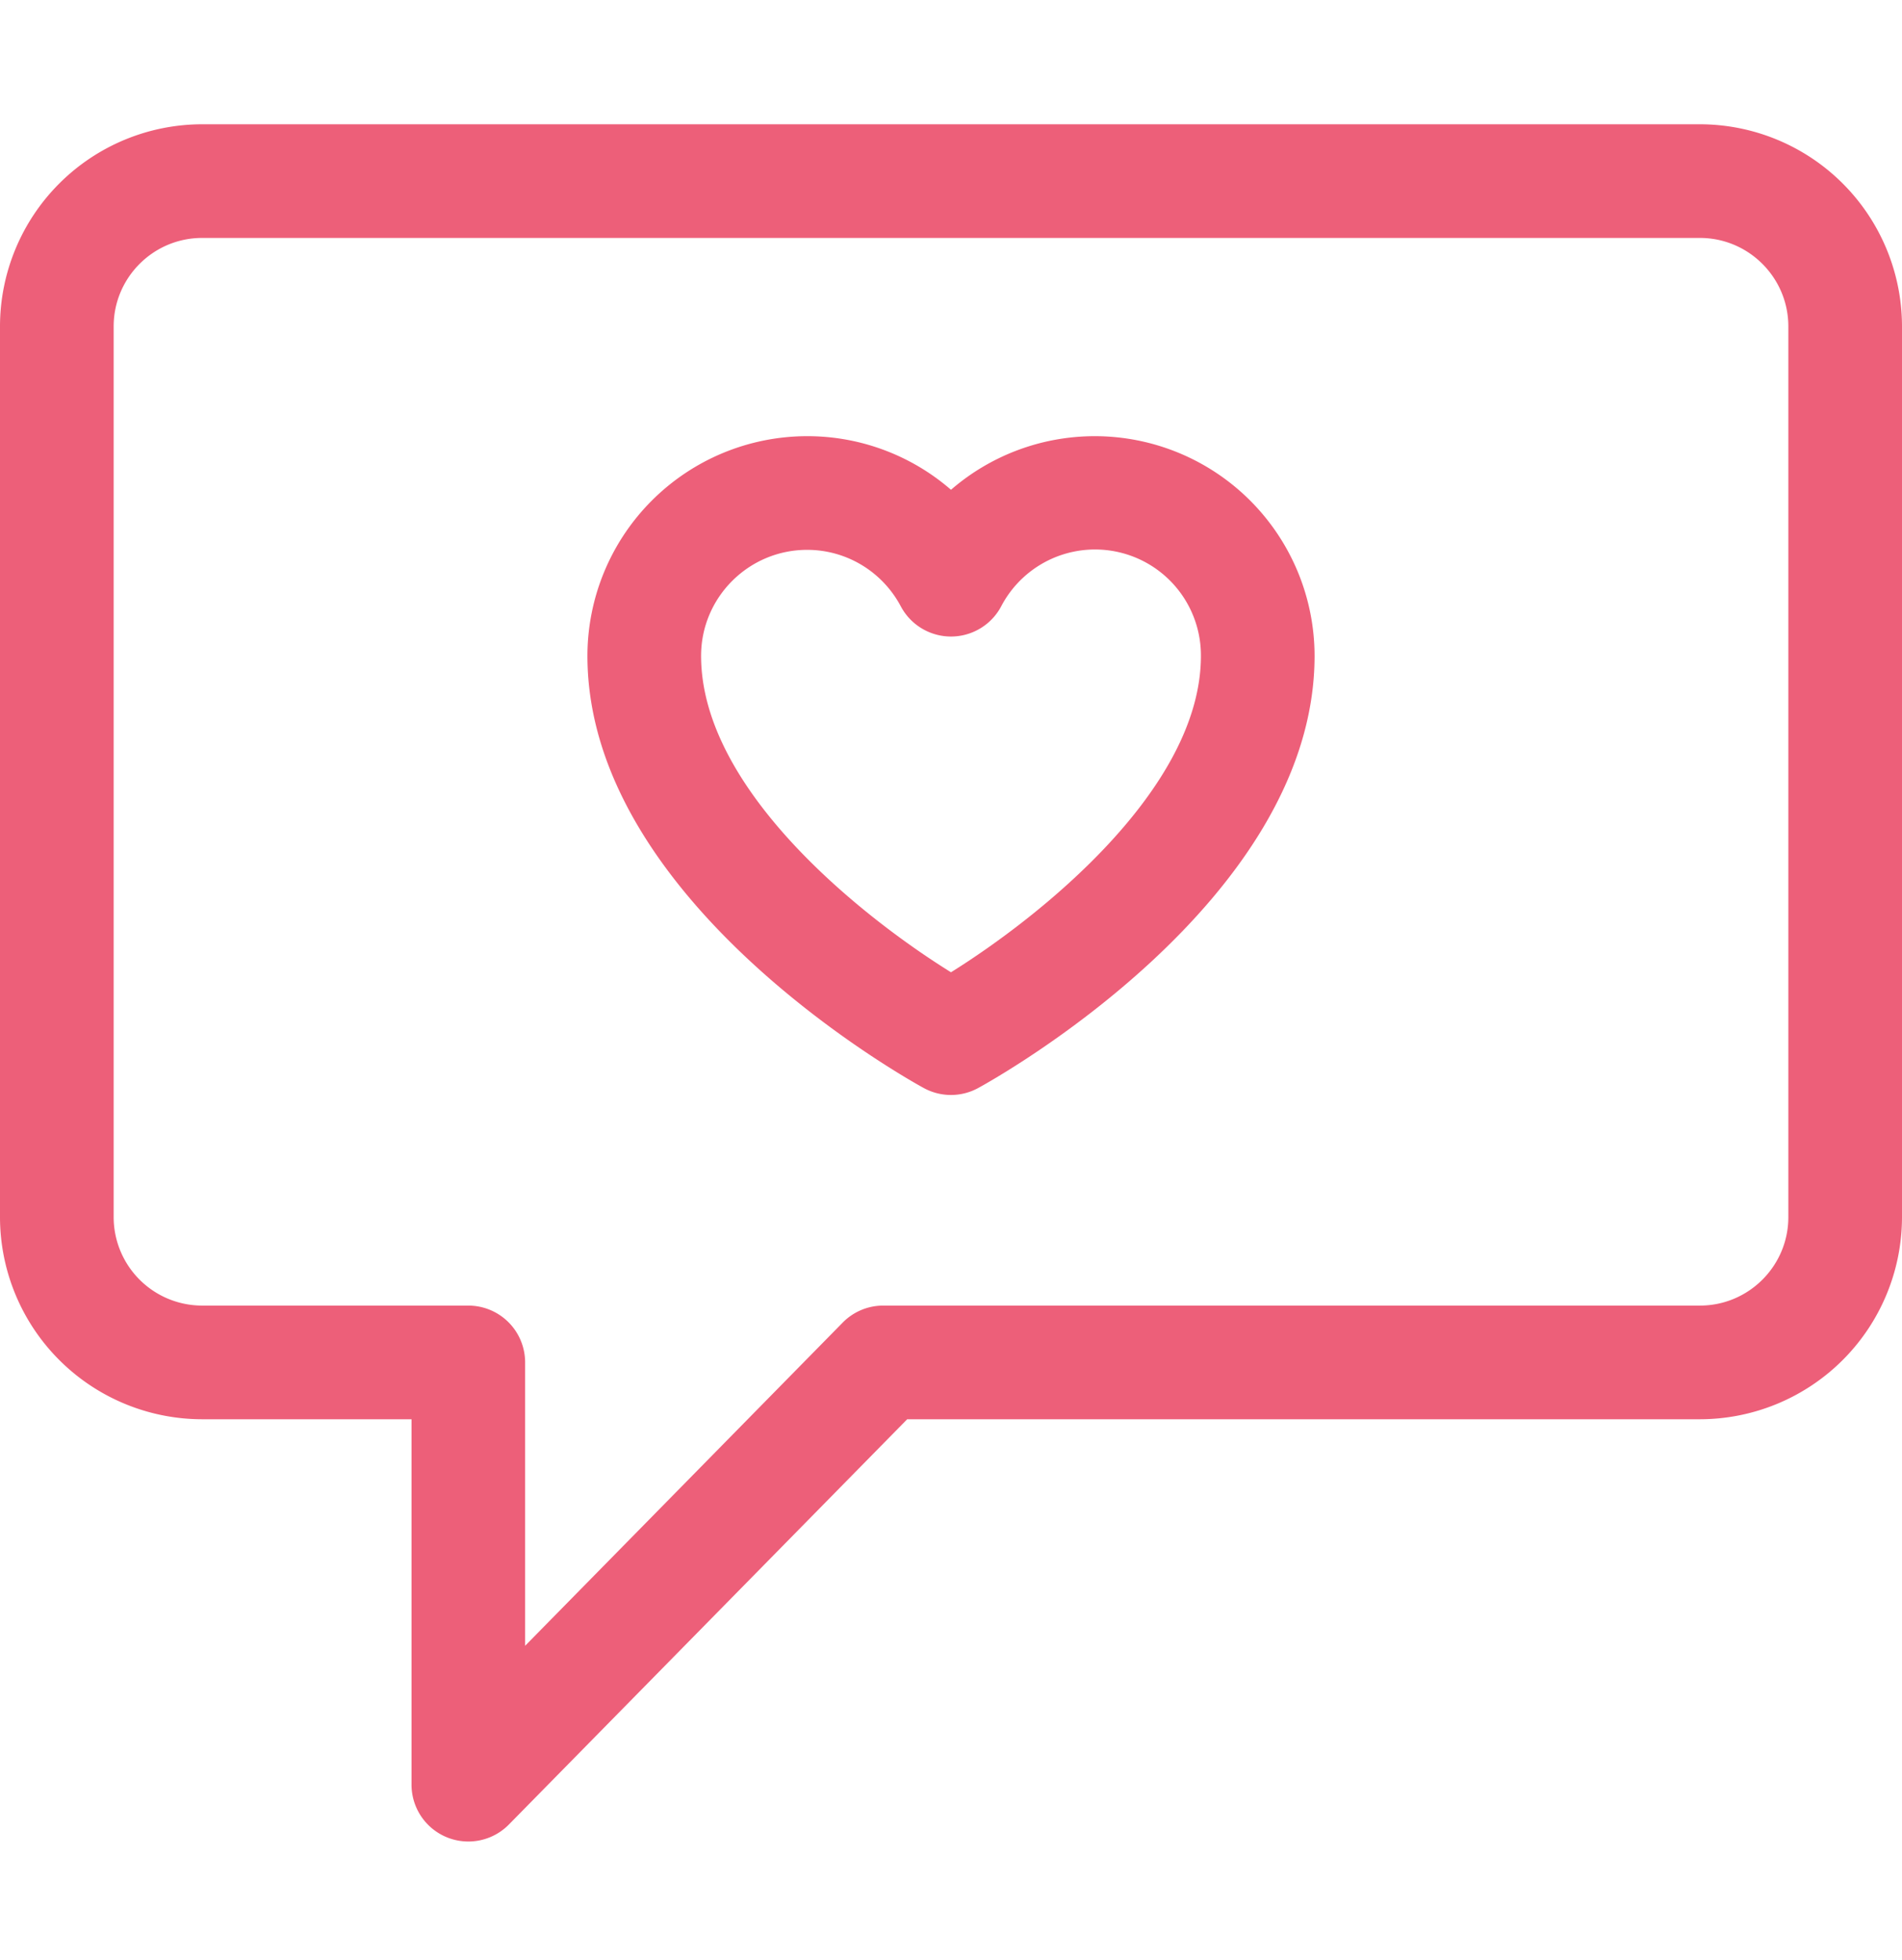
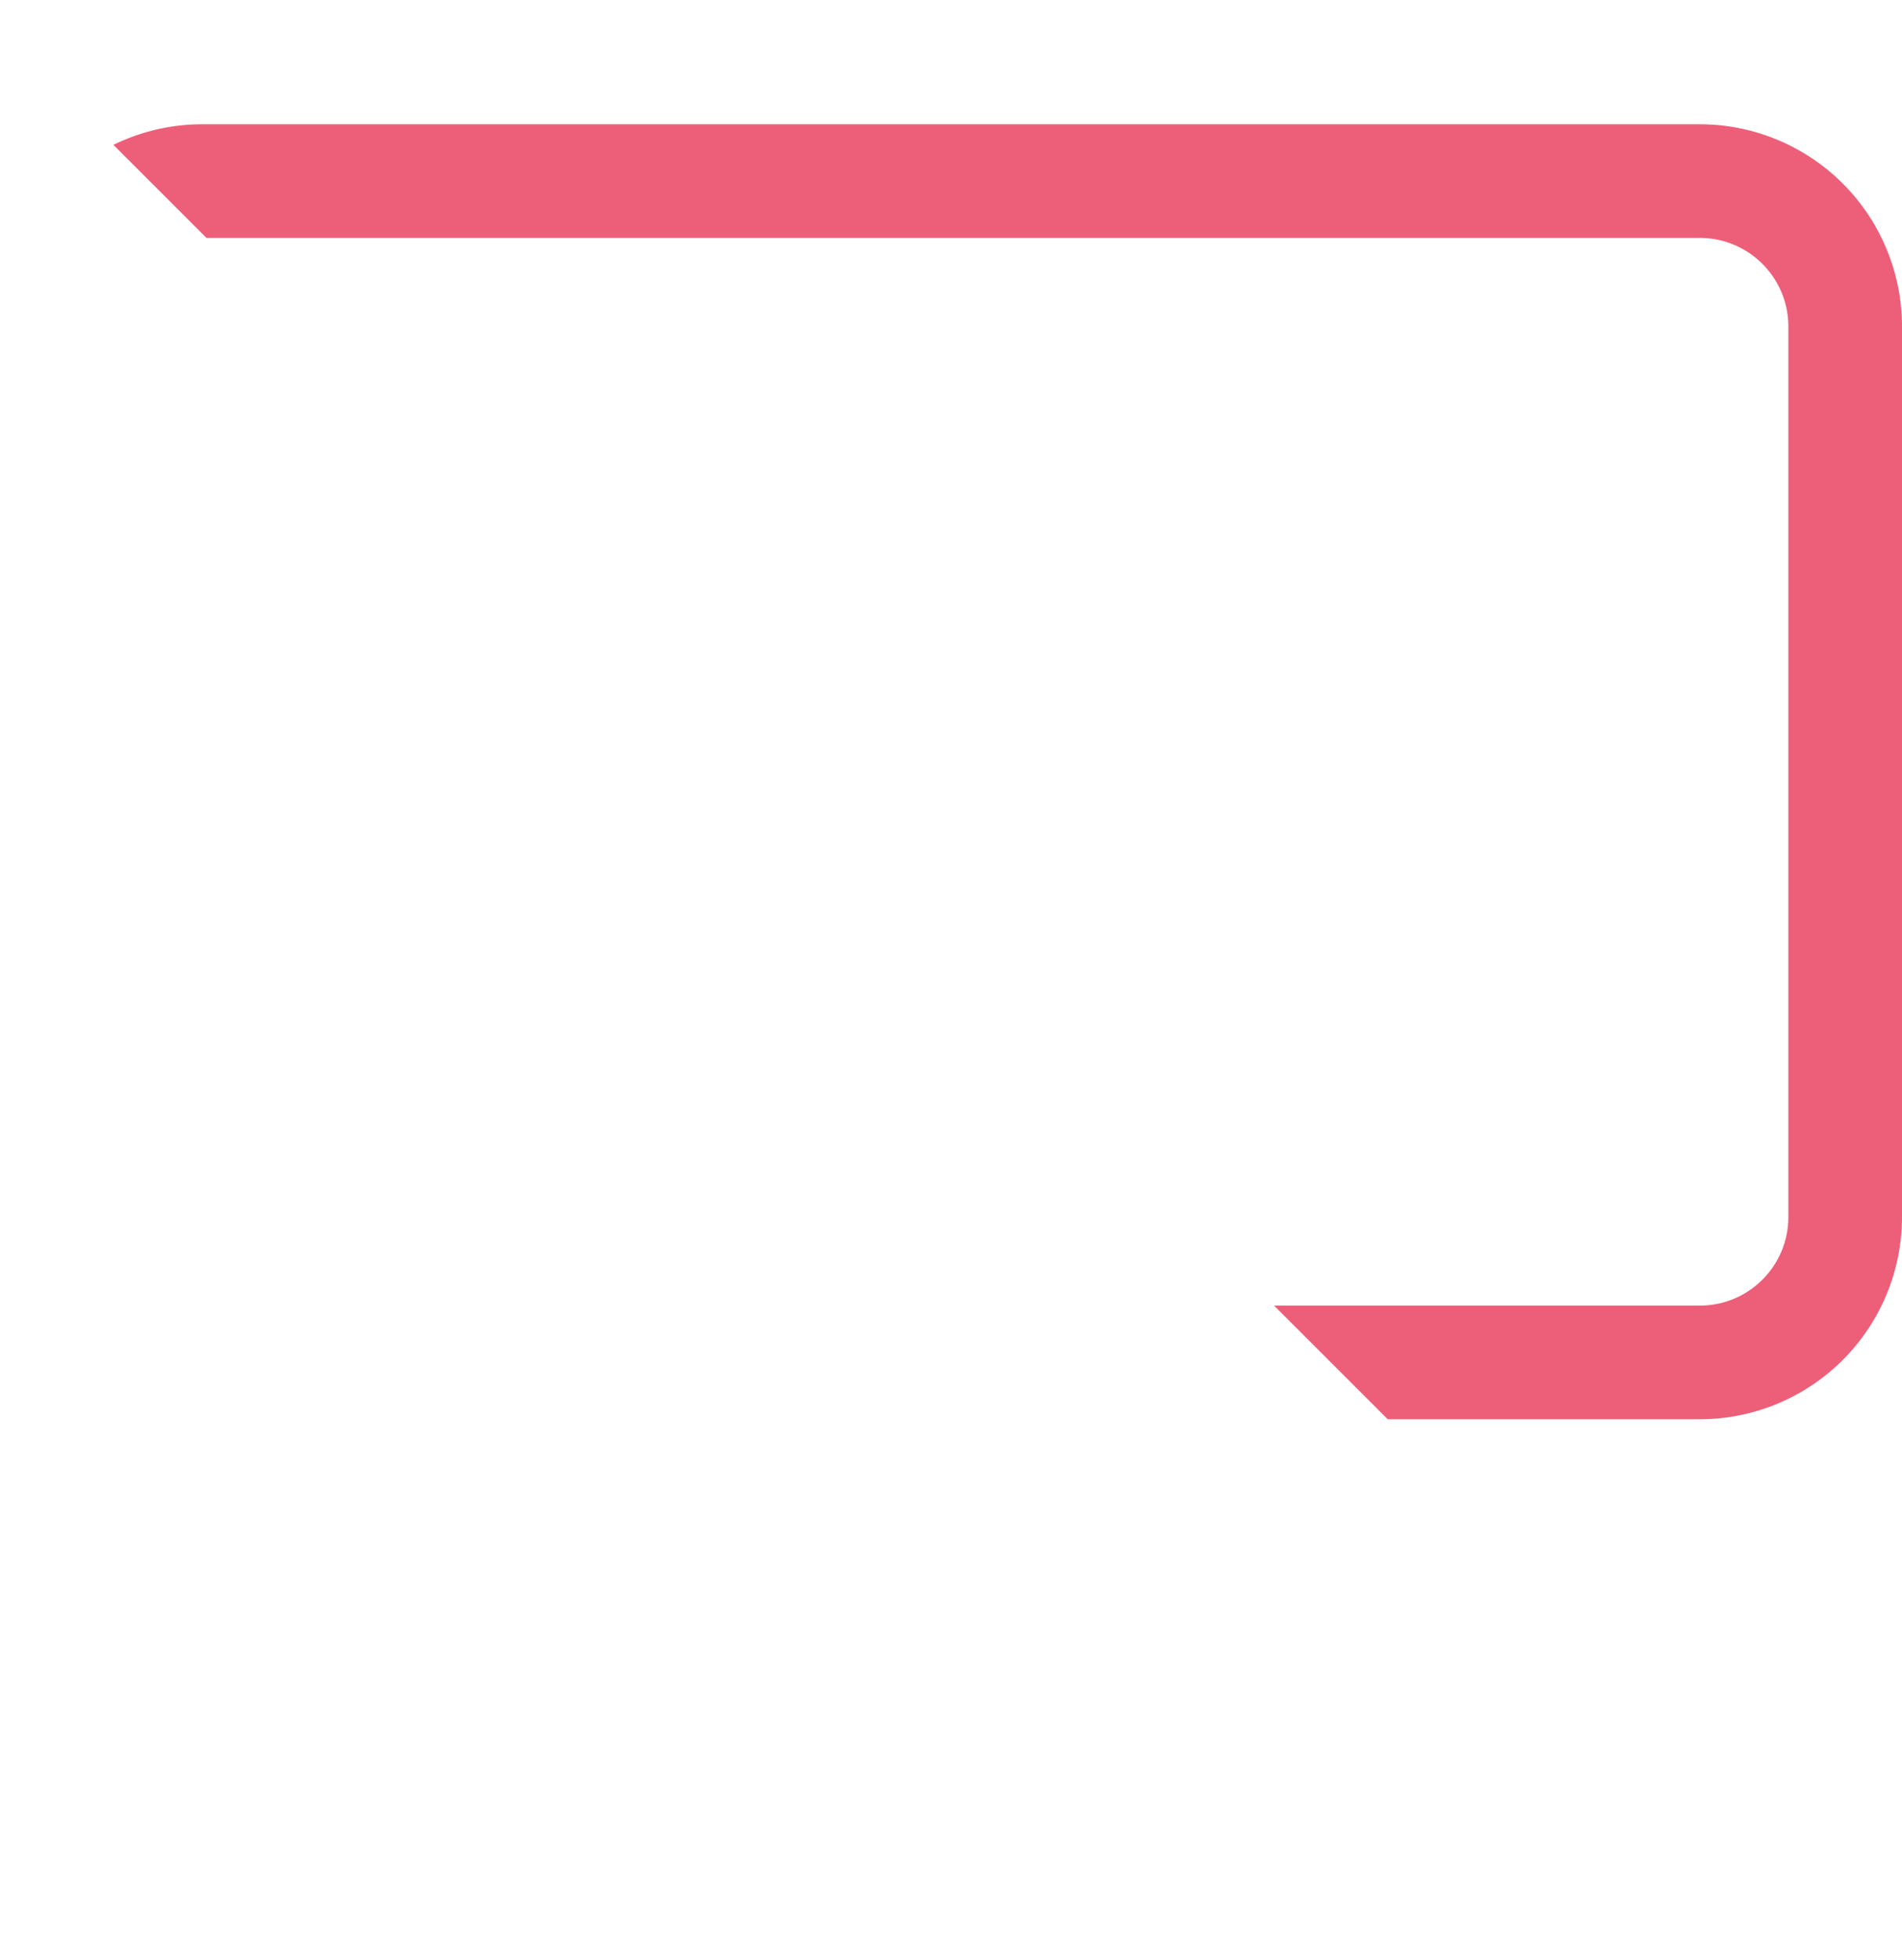
<svg xmlns="http://www.w3.org/2000/svg" width="33" height="34" fill="none">
  <g fill="#ED5F79" clip-path="url(#a)">
    <path d="M29.494 2.156H3.506A3.51 3.51 0 0 0 0 5.663v15.453a3.51 3.51 0 0 0 3.506 3.506H7.14v6.34a.986.986 0 0 0 1.69.69l6.91-7.03h13.755A3.51 3.51 0 0 0 33 21.116V5.663a3.51 3.51 0 0 0-3.506-3.507Zm1.534 18.96c0 .846-.688 1.534-1.534 1.534h-14.17a.986.986 0 0 0-.703.295l-5.51 5.607v-4.915a.986.986 0 0 0-.986-.987H3.506a1.536 1.536 0 0 1-1.534-1.534V5.663c0-.846.688-1.535 1.534-1.535h25.988c.846 0 1.534.689 1.534 1.535v15.453Z" />
-     <path d="M18.997 7.567c-.935 0-1.816.34-2.497.93a3.803 3.803 0 0 0-2.497-.93 3.815 3.815 0 0 0-3.811 3.811c0 4.27 5.598 7.369 5.836 7.498a.984.984 0 0 0 .943 0c.239-.13 5.837-3.227 5.837-7.498a3.815 3.815 0 0 0-3.811-3.811Zm-2.498 9.3c-1.54-.956-4.335-3.171-4.335-5.489 0-1.014.825-1.839 1.84-1.839.681 0 1.304.376 1.625.98a.986.986 0 0 0 1.742 0 1.837 1.837 0 0 1 3.465.86c0 2.308-2.797 4.529-4.337 5.489Z" />
  </g>
  <defs>
    <clipPath id="a">
-       <path fill="#fff" d="M0 .545h33v33H0z" />
+       <path fill="#fff" d="M0 .545h33v33z" />
    </clipPath>
  </defs>
</svg>